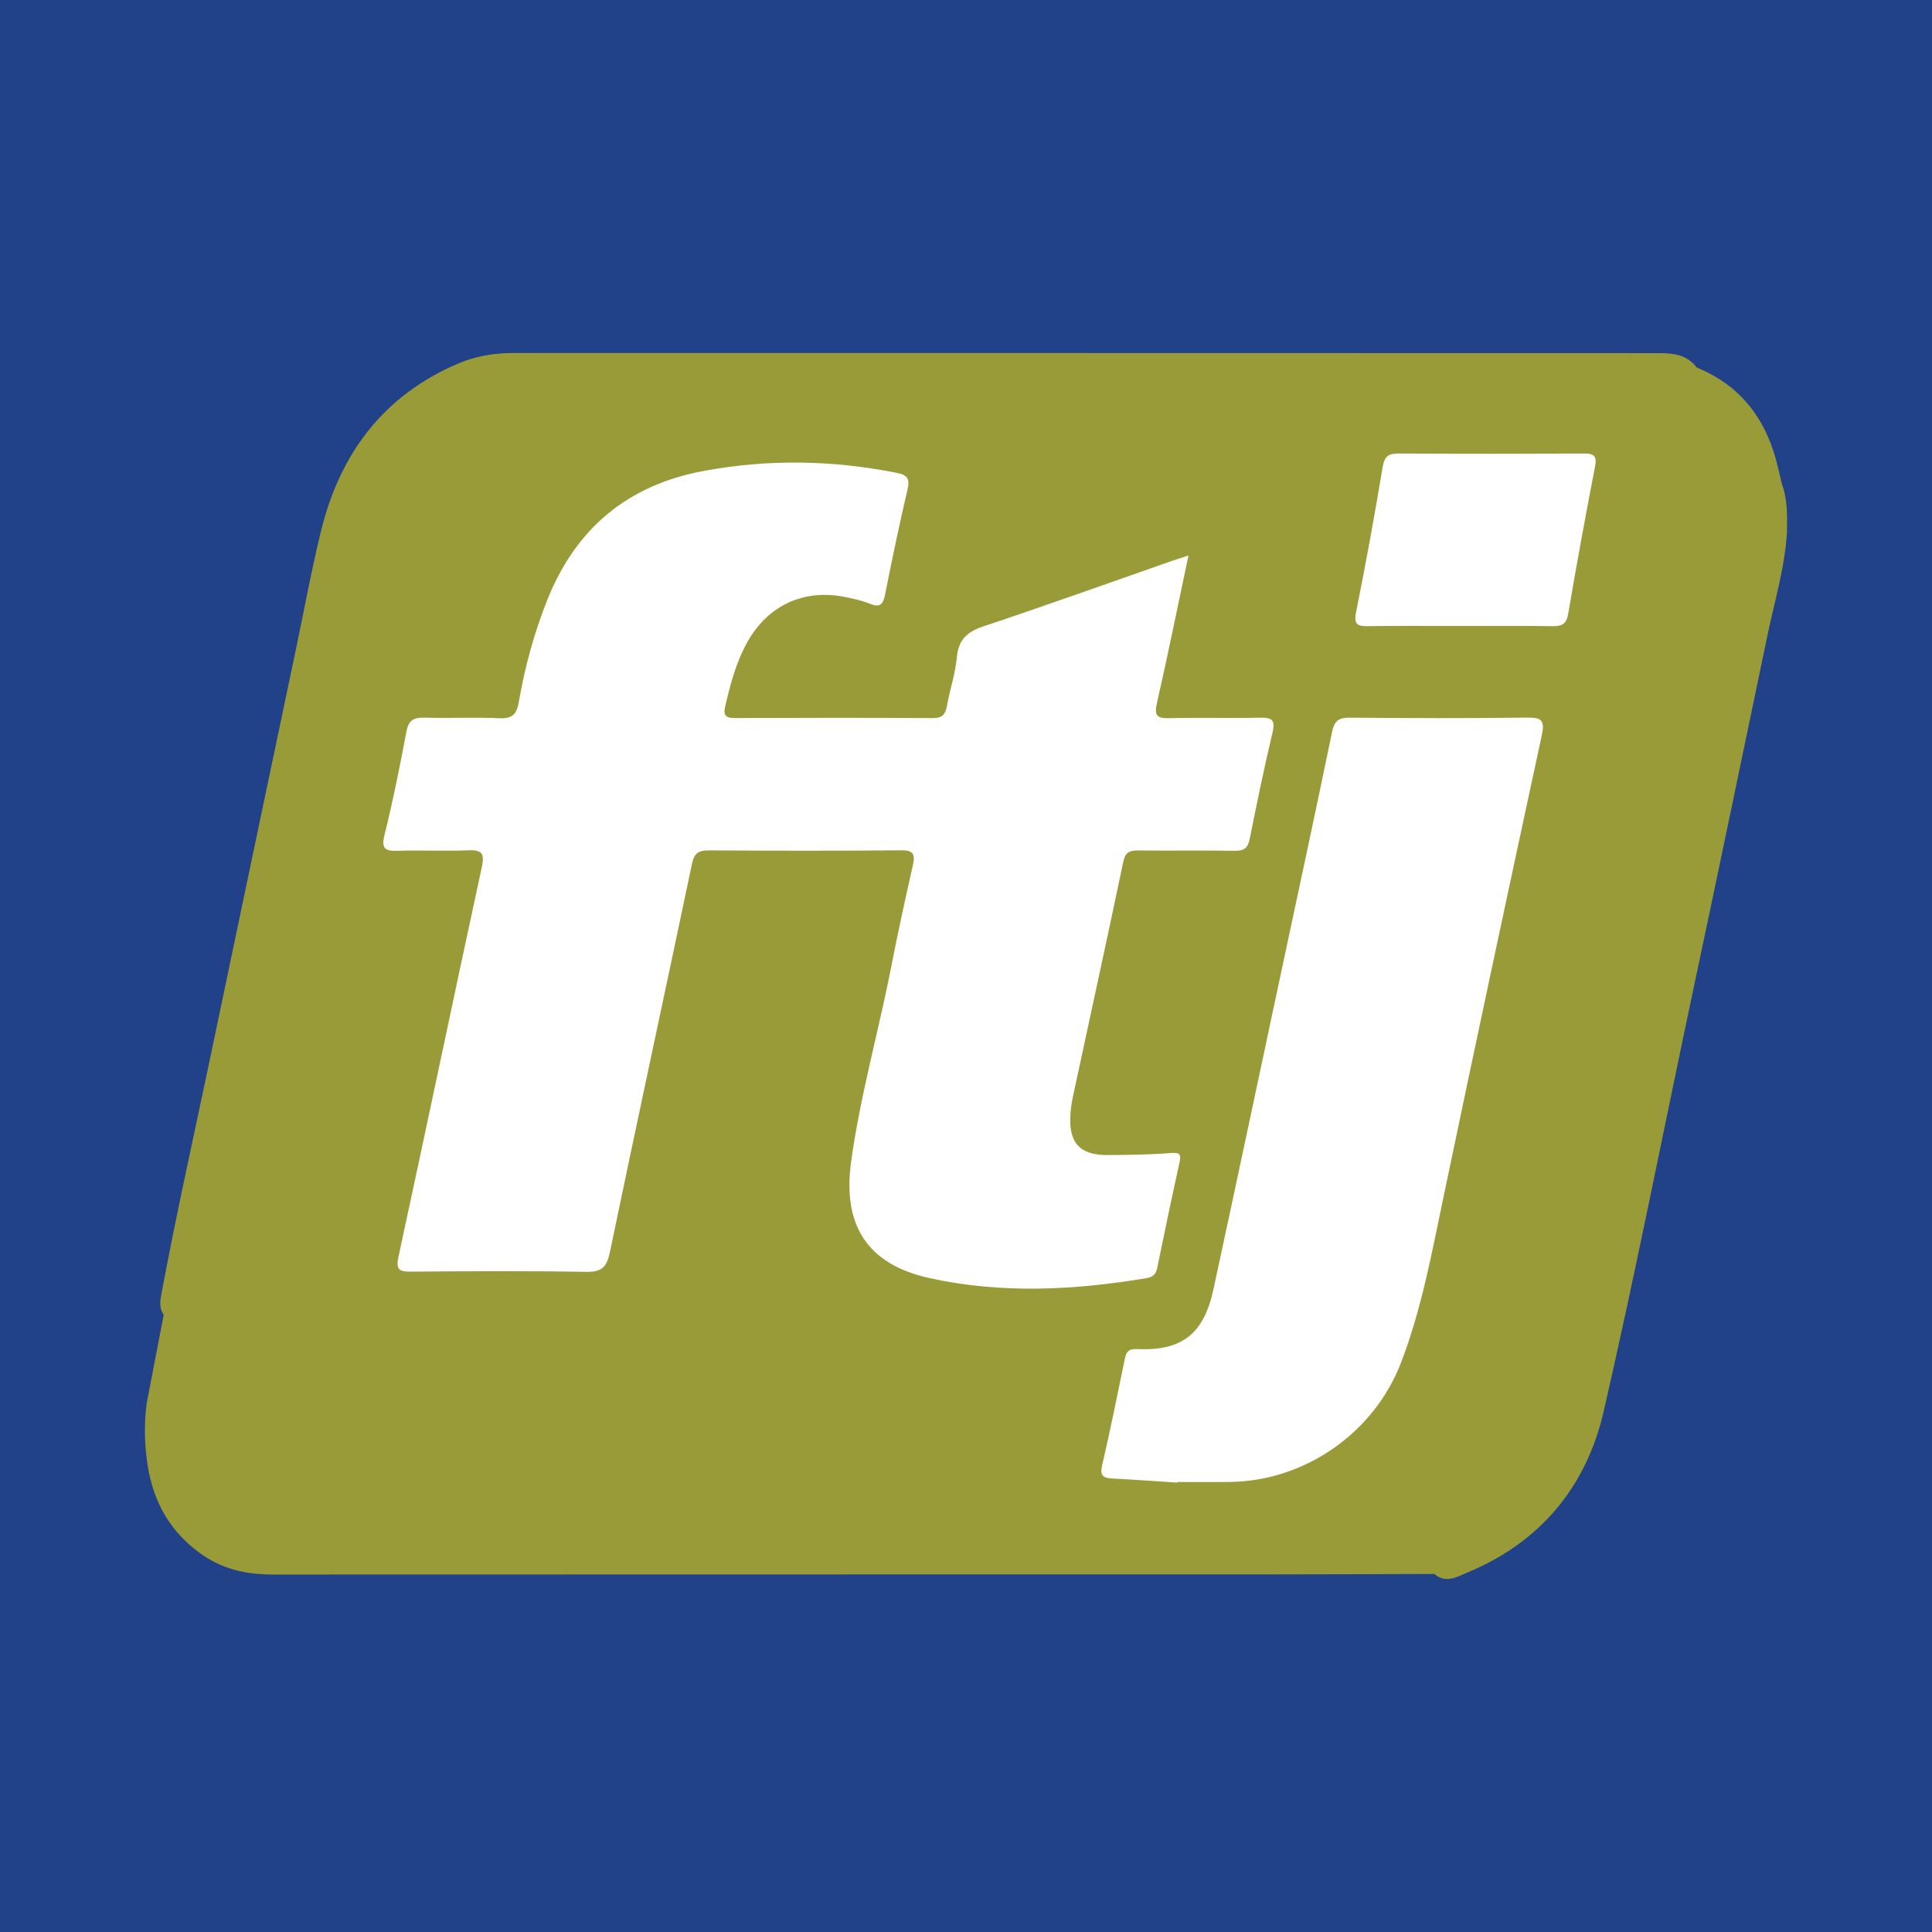
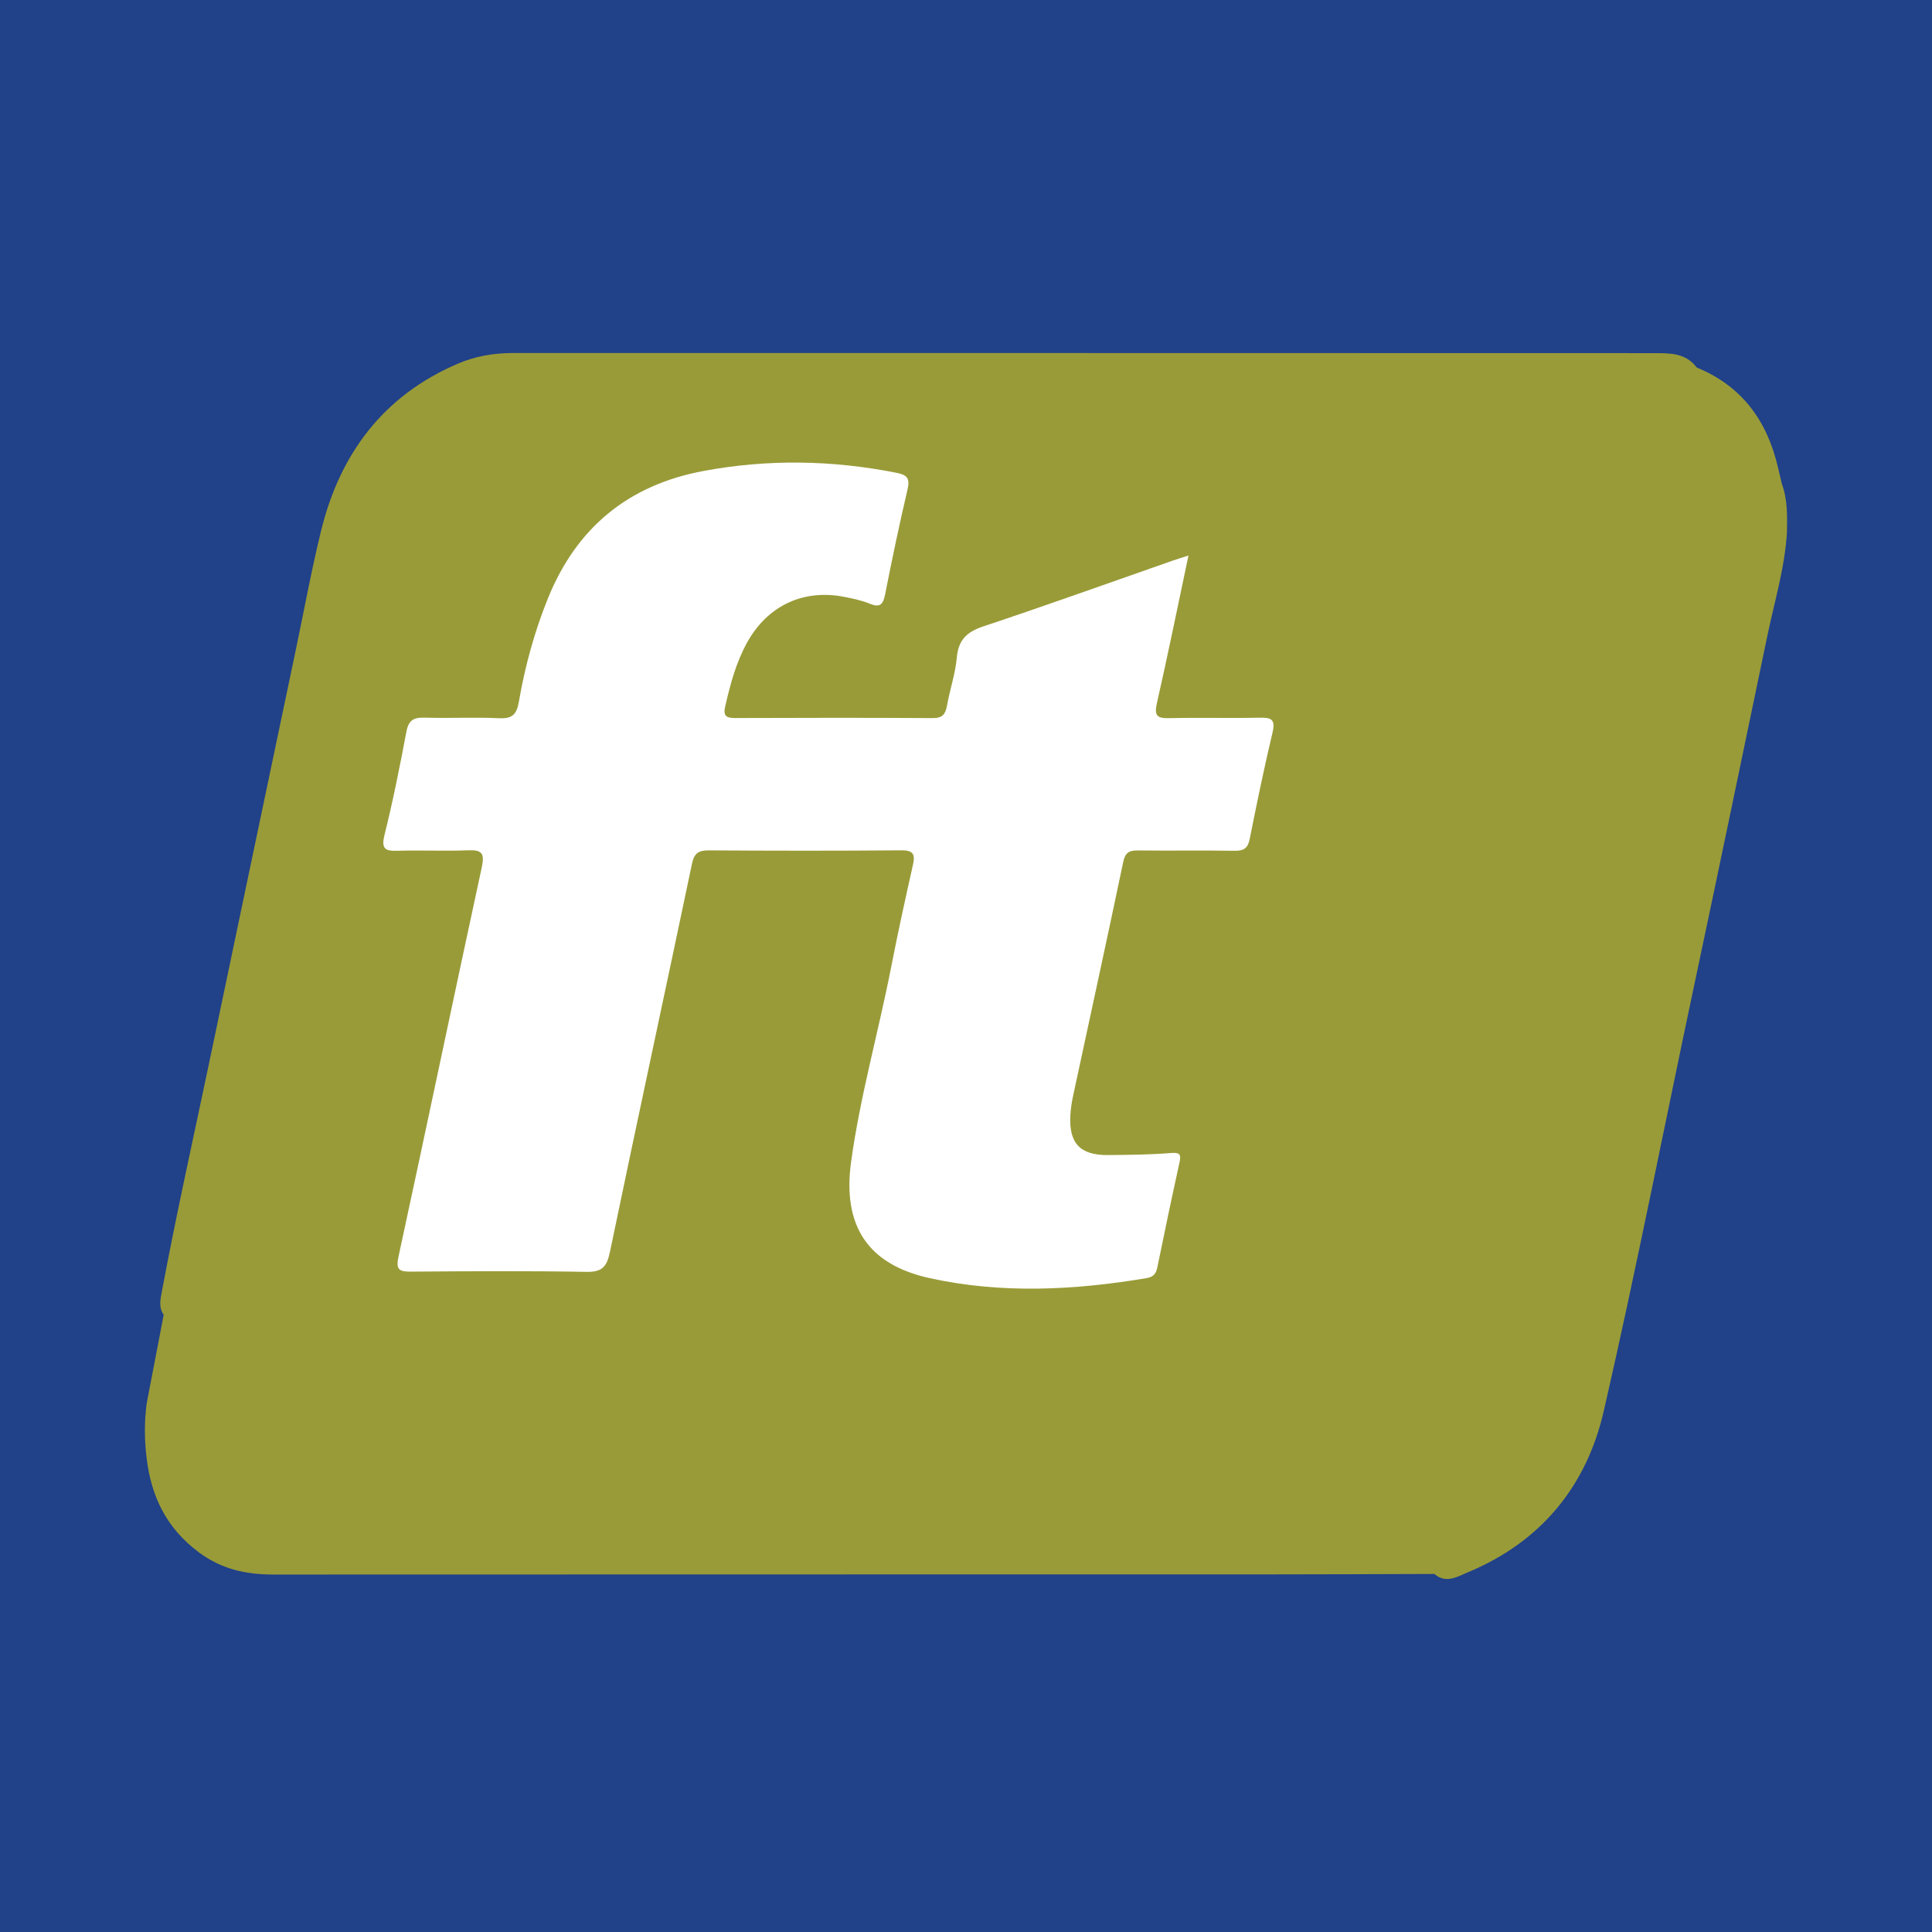
<svg xmlns="http://www.w3.org/2000/svg" version="1.1" id="Layer_1" x="0px" y="0px" width="200px" height="200px" viewBox="0 0 200 200" enable-background="new 0 0 200 200" xml:space="preserve">
  <rect fill="#214189" width="200" height="200" />
  <g>
-     <path fill="#999B38" d="M15.182,145.291c0.588-3.062,1.176-6.123,1.764-9.185c-0.54-0.754-0.345-1.571-0.195-2.379   c1.475-7.909,3.234-15.759,4.885-23.631c2.977-14.195,5.948-28.39,8.935-42.583c0.883-4.195,1.649-8.419,2.669-12.579   c1.957-7.98,6.463-13.996,14.171-17.293c1.785-0.764,3.698-1.097,5.671-1.096c39.363,0.002,78.726-0.001,118.089,0.013   c1.642,0.001,3.325-0.055,4.465,1.485c4.69,1.913,7.297,5.522,8.419,10.341c0.131,0.564,0.265,1.127,0.397,1.691   c0.613,1.632,0.556,3.335,0.533,5.033c-0.219,3.654-1.288,7.154-2.029,10.708c-2.512,12.063-5.015,24.128-7.574,36.181   c-3.12,14.696-6,29.445-9.363,44.085c-1.795,7.81-6.539,13.556-14.089,16.693c-1.067,0.443-2.25,1.198-3.444,0.16   c-5.638,0.016-11.276,0.044-16.913,0.045c-34.418,0.006-68.836,0.002-103.254,0.016c-2.818,0.001-5.351-0.529-7.726-2.295   c-3.359-2.498-4.947-5.79-5.418-9.792C14.946,149.035,14.934,147.163,15.182,145.291z" />
+     <path fill="#999B38" d="M15.182,145.291c0.588-3.062,1.176-6.123,1.764-9.185c-0.54-0.754-0.345-1.571-0.195-2.379   c1.475-7.909,3.234-15.759,4.885-23.631c2.977-14.195,5.948-28.39,8.935-42.583c0.883-4.195,1.649-8.419,2.669-12.579   c1.957-7.98,6.463-13.996,14.171-17.293c1.785-0.764,3.698-1.097,5.671-1.096c39.363,0.002,78.726-0.001,118.089,0.013   c1.642,0.001,3.325-0.055,4.465,1.485c4.69,1.913,7.297,5.522,8.419,10.341c0.131,0.564,0.265,1.127,0.397,1.691   c0.613,1.632,0.556,3.335,0.533,5.033c-0.219,3.654-1.288,7.154-2.029,10.708c-2.512,12.063-5.015,24.128-7.574,36.181   c-3.12,14.696-6,29.445-9.363,44.085c-1.795,7.81-6.539,13.556-14.089,16.693c-1.067,0.443-2.25,1.198-3.444,0.16   c-5.638,0.016-11.276,0.044-16.913,0.045c-34.418,0.006-68.836,0.002-103.254,0.016c-2.818,0.001-5.351-0.529-7.726-2.295   c-3.359-2.498-4.947-5.79-5.418-9.792C14.946,149.035,14.934,147.163,15.182,145.291" />
    <path fill="#FFFFFF" d="M123.03,57.508c-1.123,5.301-2.135,10.303-3.267,15.277c-0.3,1.317,0.029,1.591,1.294,1.559   c3.112-0.078,6.229,0.022,9.342-0.049c1.218-0.028,1.656,0.18,1.332,1.538c-0.871,3.653-1.625,7.335-2.363,11.018   c-0.186,0.93-0.587,1.235-1.527,1.221c-3.349-0.05-6.699,0.003-10.048-0.034c-0.902-0.01-1.312,0.214-1.518,1.199   c-1.694,8.101-3.467,16.185-5.204,24.277c-0.135,0.63-0.228,1.276-0.266,1.918c-0.17,2.897,0.991,4.159,3.865,4.139   c2.172-0.015,4.35-0.038,6.513-0.21c0.972-0.077,1.107,0.129,0.912,1.01c-0.796,3.612-1.555,7.232-2.294,10.855   c-0.138,0.675-0.44,0.973-1.132,1.089c-7.473,1.253-14.982,1.631-22.411,0.002c-6.45-1.414-9.064-5.441-8.15-12.068   c0.94-6.809,2.836-13.434,4.152-20.173c0.686-3.514,1.453-7.013,2.239-10.506c0.25-1.114,0.079-1.557-1.211-1.546   c-6.638,0.058-13.277,0.048-19.916,0.006c-1.072-0.007-1.51,0.301-1.74,1.397c-2.809,13.387-5.704,26.757-8.487,40.15   c-0.317,1.527-0.78,2.116-2.438,2.086c-6.051-0.109-12.104-0.068-18.157-0.024c-1.226,0.009-1.594-0.186-1.295-1.565   c2.91-13.424,5.712-26.871,8.62-40.296c0.321-1.484-0.02-1.813-1.446-1.755c-2.405,0.098-4.819-0.027-7.226,0.048   c-1.29,0.04-1.77-0.148-1.397-1.647c0.878-3.529,1.591-7.103,2.263-10.679c0.223-1.186,0.747-1.49,1.883-1.455   c2.583,0.08,5.174-0.06,7.754,0.06c1.37,0.063,1.788-0.442,2.009-1.719c0.631-3.65,1.603-7.216,2.996-10.664   c2.97-7.356,8.342-11.765,16.129-13.215c6.662-1.241,13.313-1.125,19.961,0.191c1.131,0.224,1.411,0.593,1.143,1.738   c-0.844,3.598-1.603,7.218-2.317,10.845c-0.209,1.061-0.544,1.409-1.616,0.961c-0.805-0.336-1.685-0.513-2.546-0.687   c-4.259-0.861-7.987,0.871-10.108,4.682c-1.156,2.077-1.756,4.342-2.286,6.64c-0.227,0.984,0.107,1.213,1.037,1.209   c6.816-0.027,13.632-0.035,20.448,0.006c0.992,0.006,1.314-0.388,1.474-1.282c0.298-1.674,0.868-3.315,1.02-4.997   c0.168-1.86,1.069-2.66,2.785-3.23c6.575-2.186,13.096-4.533,19.637-6.818C121.903,57.861,122.342,57.73,123.03,57.508z" />
-     <path fill="#FFFFFF" d="M121.877,153.479c-2.227-0.144-4.452-0.308-6.681-0.422c-0.928-0.047-1.366-0.233-1.105-1.358   c0.848-3.66,1.589-7.345,2.35-11.024c0.149-0.719,0.354-1.057,1.255-1.017c4.652,0.208,6.917-1.554,7.917-6.178   c2.357-10.901,4.663-21.814,6.989-32.722c1.775-8.324,3.575-16.643,5.292-24.979c0.241-1.169,0.698-1.496,1.848-1.486   c6.111,0.053,12.223,0.074,18.334-0.009c1.53-0.021,1.861,0.301,1.527,1.847c-3.447,15.951-6.855,31.91-10.194,47.884   c-1.202,5.749-2.256,11.523-4.372,17.036c-2.783,7.251-9.903,12.253-17.69,12.359c-1.821,0.025-3.643,0.004-5.465,0.004   C121.88,153.435,121.878,153.457,121.877,153.479z" />
-     <path fill="#FFFFFF" d="M151.016,64.802c-3.112,0-6.225-0.035-9.336,0.019c-1.108,0.019-1.563-0.127-1.299-1.445   c1-5.003,1.923-10.024,2.756-15.057c0.195-1.178,0.688-1.377,1.724-1.372c6.341,0.036,12.683,0.037,19.025-0.001   c1.063-0.006,1.462,0.178,1.23,1.371c-0.984,5.067-1.912,10.146-2.779,15.234c-0.183,1.075-0.66,1.286-1.633,1.27   C157.475,64.771,154.245,64.802,151.016,64.802z" />
  </g>
</svg>